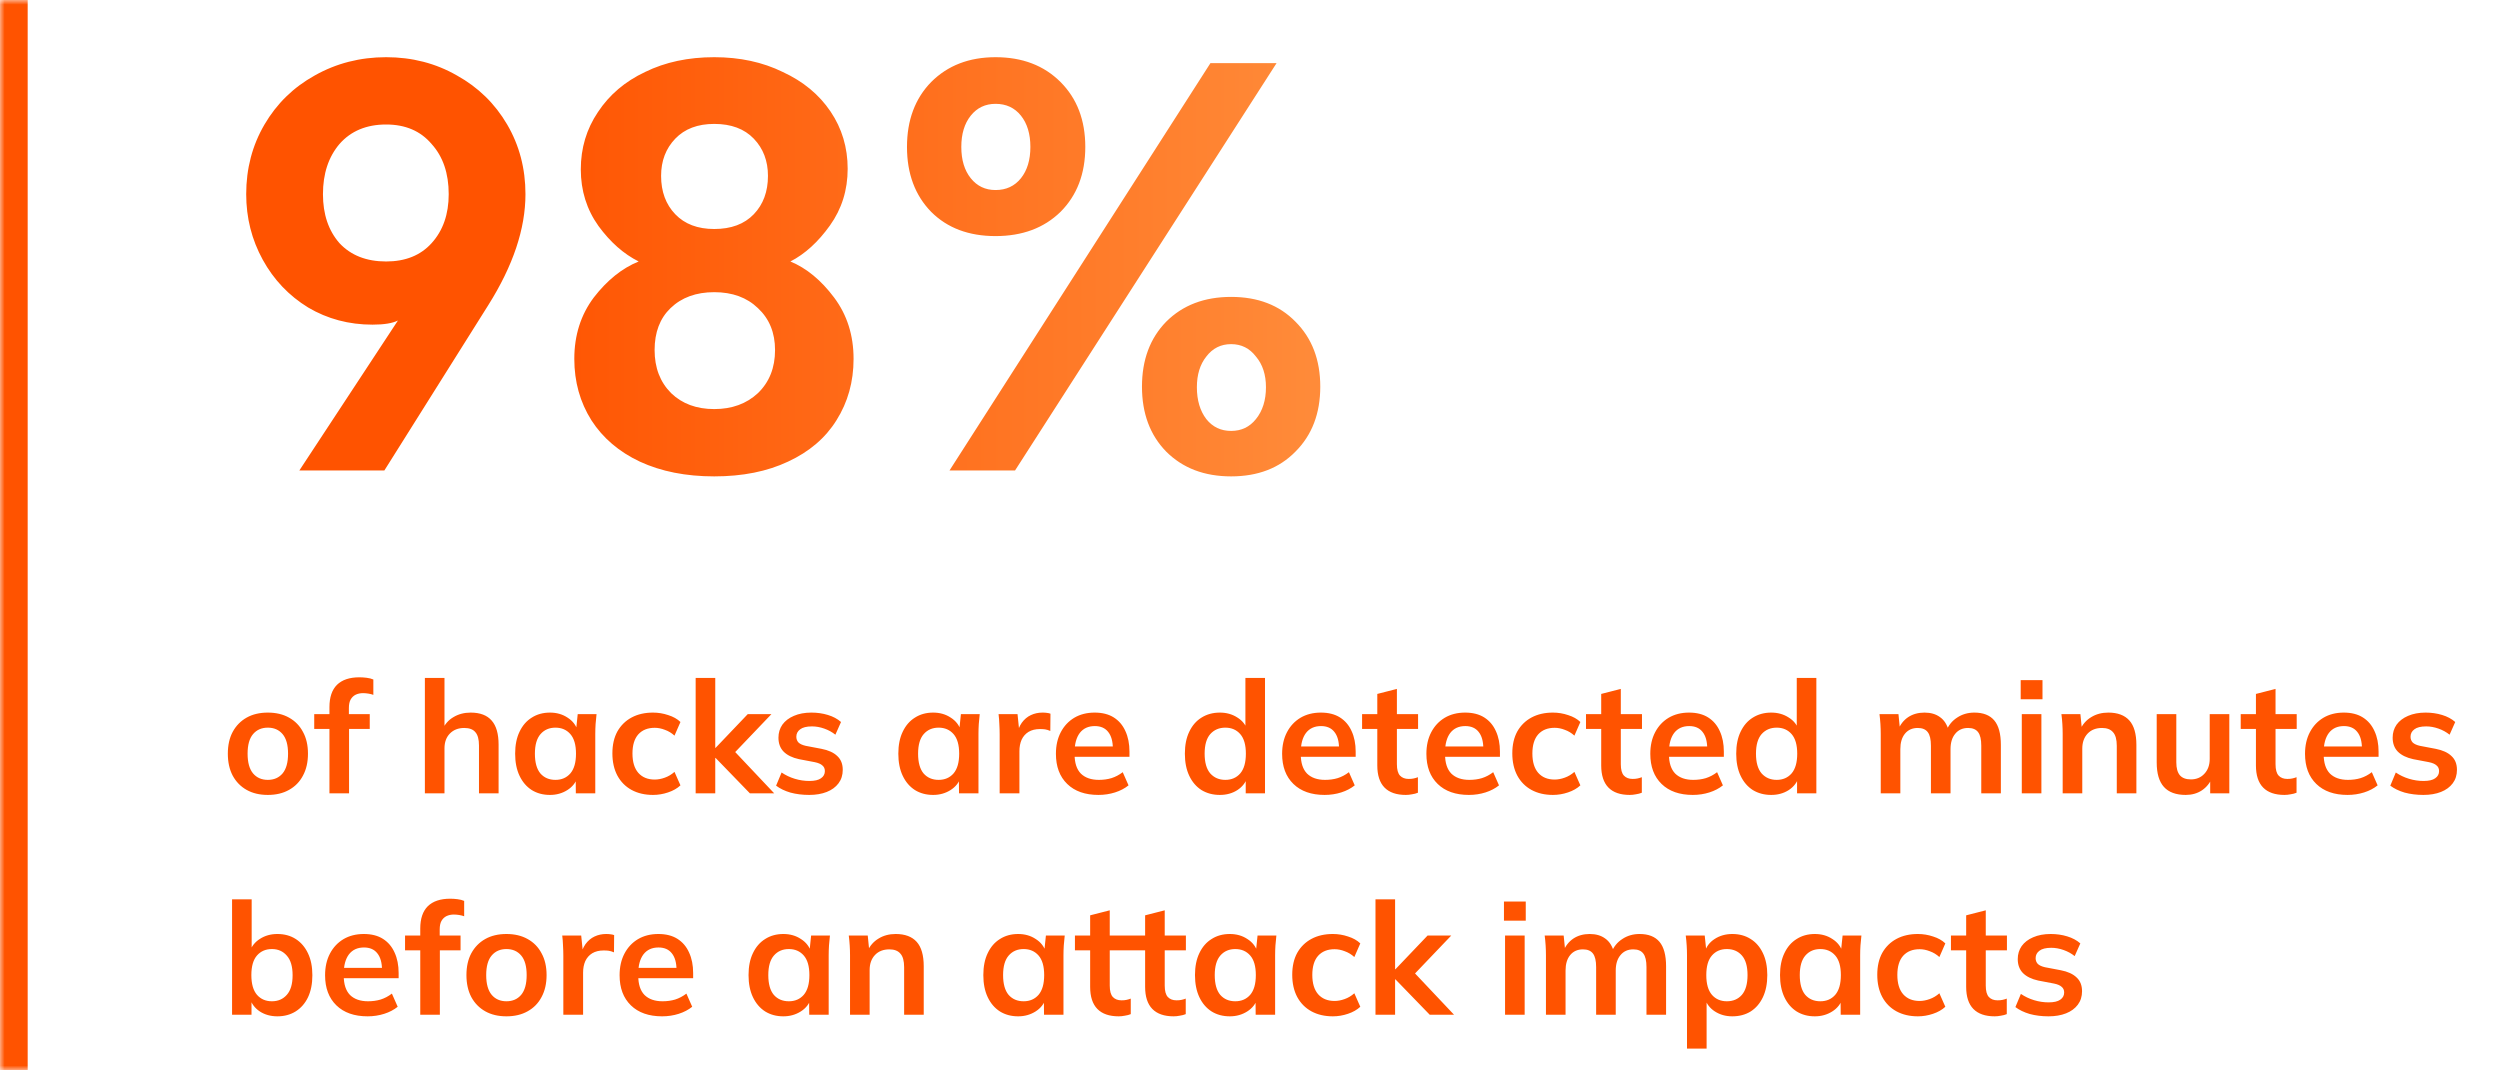
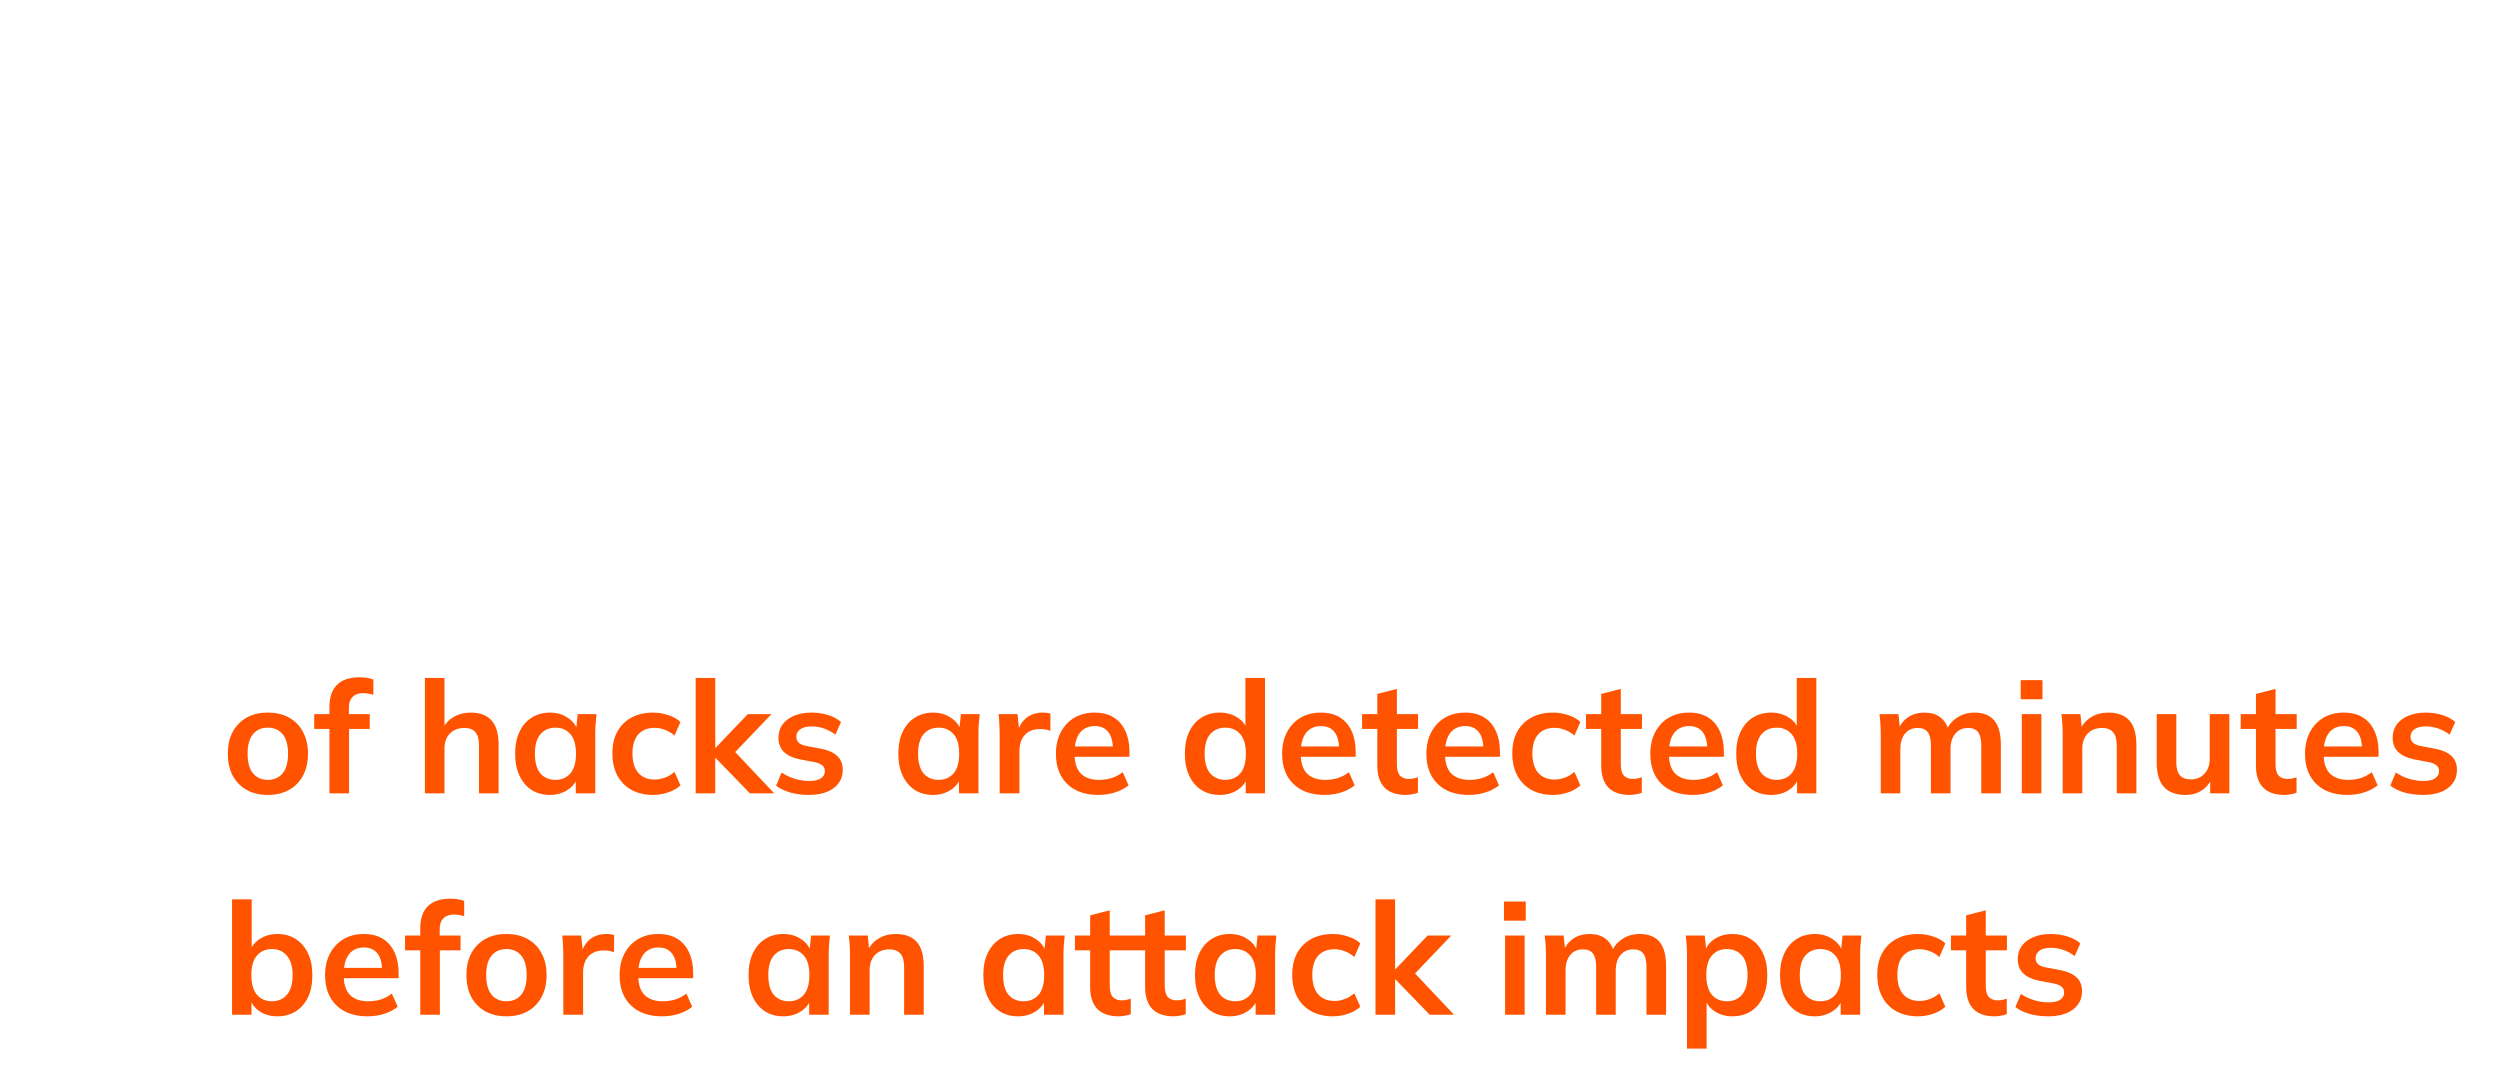
<svg xmlns="http://www.w3.org/2000/svg" width="271" height="116" viewBox="0 0 271 116" fill="none">
  <mask id="path-1-inside-1_14018_42582" fill="white">
-     <path d="M0 0H271V116H0V0Z" />
-   </mask>
+     </mask>
  <path d="M0 116H3V0H0H-3V116H0Z" fill="#FF5300" mask="url(#path-1-inside-1_14018_42582)" />
-   <path d="M41.856 6.2C44.672 6.2 47.232 6.861 49.536 8.184C51.84 9.464 53.653 11.235 54.976 13.496C56.299 15.757 56.96 18.275 56.96 21.048C56.96 24.803 55.616 28.813 52.928 33.08L41.664 51H32.448L43.136 34.744C42.539 35.043 41.621 35.192 40.384 35.192C37.824 35.192 35.499 34.573 33.408 33.336C31.317 32.056 29.675 30.328 28.48 28.152C27.285 25.976 26.688 23.608 26.688 21.048C26.688 18.275 27.349 15.757 28.672 13.496C29.995 11.235 31.808 9.464 34.112 8.184C36.459 6.861 39.04 6.2 41.856 6.2ZM35.008 21.048C35.008 23.224 35.605 24.995 36.8 26.36C38.037 27.683 39.723 28.344 41.856 28.344C43.947 28.344 45.589 27.683 46.784 26.36C48.021 24.995 48.64 23.224 48.64 21.048C48.64 18.787 48.021 16.973 46.784 15.608C45.589 14.2 43.947 13.496 41.856 13.496C39.723 13.496 38.037 14.2 36.8 15.608C35.605 17.016 35.008 18.829 35.008 21.048ZM77.423 51.64C74.351 51.64 71.663 51.107 69.359 50.04C67.098 48.973 65.348 47.48 64.111 45.56C62.874 43.597 62.255 41.379 62.255 38.904C62.255 36.344 62.959 34.125 64.367 32.248C65.818 30.371 67.439 29.069 69.231 28.344C67.61 27.533 66.159 26.253 64.879 24.504C63.599 22.712 62.959 20.664 62.959 18.36C62.959 16.056 63.578 13.987 64.815 12.152C66.052 10.275 67.759 8.824 69.935 7.8C72.111 6.733 74.607 6.2 77.423 6.2C80.196 6.2 82.671 6.733 84.847 7.8C87.066 8.824 88.794 10.253 90.031 12.088C91.268 13.923 91.887 15.992 91.887 18.296C91.887 20.6 91.247 22.648 89.967 24.44C88.687 26.232 87.258 27.533 85.679 28.344C87.428 29.069 89.007 30.371 90.415 32.248C91.823 34.125 92.527 36.344 92.527 38.904C92.527 41.379 91.908 43.597 90.671 45.56C89.476 47.48 87.727 48.973 85.423 50.04C83.162 51.107 80.495 51.64 77.423 51.64ZM77.423 24.824C79.258 24.824 80.687 24.291 81.711 23.224C82.735 22.157 83.247 20.771 83.247 19.064C83.247 17.443 82.735 16.099 81.711 15.032C80.687 13.965 79.258 13.432 77.423 13.432C75.631 13.432 74.223 13.965 73.199 15.032C72.175 16.099 71.663 17.443 71.663 19.064C71.663 20.771 72.175 22.157 73.199 23.224C74.223 24.291 75.631 24.824 77.423 24.824ZM77.423 44.344C79.343 44.344 80.922 43.768 82.159 42.616C83.396 41.421 84.015 39.864 84.015 37.944C84.015 36.067 83.396 34.552 82.159 33.4C80.964 32.248 79.386 31.672 77.423 31.672C75.46 31.672 73.882 32.248 72.687 33.4C71.535 34.509 70.959 36.024 70.959 37.944C70.959 39.864 71.556 41.421 72.751 42.616C73.946 43.768 75.503 44.344 77.423 44.344ZM107.918 25.592C105.016 25.592 102.691 24.717 100.942 22.968C99.192 21.176 98.317 18.829 98.317 15.928C98.317 13.027 99.192 10.68 100.942 8.888C102.734 7.096 105.059 6.2 107.918 6.2C110.819 6.2 113.166 7.096 114.958 8.888C116.75 10.68 117.646 13.027 117.646 15.928C117.646 18.829 116.75 21.176 114.958 22.968C113.166 24.717 110.819 25.592 107.918 25.592ZM131.214 6.84H138.382L110.03 51H102.926L131.214 6.84ZM107.918 20.6C109.07 20.6 109.987 20.173 110.67 19.32C111.352 18.467 111.694 17.336 111.694 15.928C111.694 14.52 111.352 13.389 110.67 12.536C109.987 11.683 109.07 11.256 107.918 11.256C106.808 11.256 105.912 11.683 105.23 12.536C104.547 13.389 104.206 14.52 104.206 15.928C104.206 17.336 104.547 18.467 105.23 19.32C105.912 20.173 106.808 20.6 107.918 20.6ZM133.454 51.64C130.552 51.64 128.206 50.744 126.414 48.952C124.664 47.16 123.79 44.813 123.79 41.912C123.79 39.011 124.664 36.664 126.414 34.872C128.206 33.08 130.552 32.184 133.454 32.184C136.355 32.184 138.68 33.08 140.43 34.872C142.222 36.664 143.118 39.011 143.118 41.912C143.118 44.813 142.222 47.16 140.43 48.952C138.68 50.744 136.355 51.64 133.454 51.64ZM133.454 46.712C134.563 46.712 135.459 46.285 136.142 45.432C136.867 44.536 137.23 43.384 137.23 41.976C137.23 40.611 136.867 39.501 136.142 38.648C135.459 37.752 134.563 37.304 133.454 37.304C132.344 37.304 131.448 37.752 130.766 38.648C130.083 39.501 129.742 40.611 129.742 41.976C129.742 43.384 130.083 44.536 130.766 45.432C131.448 46.285 132.344 46.712 133.454 46.712Z" fill="url(#paint0_linear_14018_42582)" />
  <path d="M29.032 86.17C28.148 86.17 27.383 85.989 26.737 85.626C26.091 85.263 25.587 84.748 25.224 84.079C24.873 83.41 24.697 82.617 24.697 81.699C24.697 80.781 24.873 79.993 25.224 79.336C25.587 78.667 26.091 78.152 26.737 77.789C27.383 77.426 28.148 77.245 29.032 77.245C29.916 77.245 30.681 77.426 31.327 77.789C31.984 78.152 32.489 78.667 32.84 79.336C33.203 79.993 33.384 80.781 33.384 81.699C33.384 82.617 33.203 83.41 32.84 84.079C32.489 84.748 31.984 85.263 31.327 85.626C30.681 85.989 29.916 86.17 29.032 86.17ZM29.032 84.538C29.701 84.538 30.233 84.306 30.63 83.841C31.027 83.365 31.225 82.651 31.225 81.699C31.225 80.747 31.027 80.039 30.63 79.574C30.233 79.109 29.701 78.877 29.032 78.877C28.363 78.877 27.831 79.109 27.434 79.574C27.037 80.039 26.839 80.747 26.839 81.699C26.839 82.651 27.037 83.365 27.434 83.841C27.831 84.306 28.363 84.538 29.032 84.538ZM35.712 86V79.013H34.062V77.415H36.306L35.712 77.959V76.65C35.712 75.585 35.983 74.78 36.528 74.236C37.083 73.692 37.893 73.42 38.959 73.42C39.208 73.42 39.468 73.437 39.74 73.471C40.024 73.505 40.267 73.567 40.471 73.658V75.324C40.324 75.267 40.148 75.222 39.944 75.188C39.74 75.154 39.542 75.137 39.349 75.137C39.055 75.137 38.788 75.194 38.55 75.307C38.324 75.42 38.142 75.596 38.007 75.834C37.882 76.061 37.819 76.367 37.819 76.752V77.789L37.514 77.415H40.081V79.013H37.837V86H35.712ZM46.057 86V73.488H48.182V79.132H47.944C48.205 78.52 48.607 78.055 49.151 77.738C49.695 77.409 50.319 77.245 51.021 77.245C52.041 77.245 52.801 77.534 53.299 78.112C53.798 78.679 54.047 79.546 54.047 80.713V86H51.922V80.815C51.922 80.146 51.792 79.665 51.531 79.37C51.282 79.064 50.88 78.911 50.324 78.911C49.678 78.911 49.157 79.115 48.76 79.523C48.375 79.92 48.182 80.452 48.182 81.121V86H46.057ZM59.615 86.17C58.867 86.17 58.21 85.994 57.644 85.643C57.077 85.28 56.635 84.765 56.318 84.096C56 83.427 55.842 82.628 55.842 81.699C55.842 80.77 56 79.976 56.318 79.319C56.635 78.65 57.077 78.14 57.644 77.789C58.21 77.426 58.867 77.245 59.615 77.245C60.341 77.245 60.975 77.426 61.52 77.789C62.075 78.14 62.443 78.616 62.624 79.217H62.438L62.624 77.415H64.665C64.63 77.766 64.597 78.123 64.562 78.486C64.54 78.849 64.528 79.206 64.528 79.557V86H62.42L62.404 84.232H62.608C62.426 84.821 62.058 85.292 61.502 85.643C60.947 85.994 60.318 86.17 59.615 86.17ZM60.211 84.538C60.879 84.538 61.417 84.306 61.825 83.841C62.233 83.365 62.438 82.651 62.438 81.699C62.438 80.747 62.233 80.039 61.825 79.574C61.417 79.109 60.879 78.877 60.211 78.877C59.542 78.877 59.004 79.109 58.596 79.574C58.188 80.039 57.983 80.747 57.983 81.699C57.983 82.651 58.182 83.365 58.578 83.841C58.986 84.306 59.531 84.538 60.211 84.538ZM70.787 86.17C69.903 86.17 69.126 85.989 68.457 85.626C67.8 85.263 67.29 84.748 66.927 84.079C66.565 83.399 66.383 82.594 66.383 81.665C66.383 80.736 66.565 79.942 66.927 79.285C67.302 78.628 67.817 78.123 68.475 77.772C69.132 77.421 69.903 77.245 70.787 77.245C71.353 77.245 71.903 77.336 72.436 77.517C72.98 77.687 73.421 77.936 73.761 78.265L73.115 79.744C72.809 79.461 72.464 79.251 72.079 79.115C71.704 78.968 71.336 78.894 70.974 78.894C70.214 78.894 69.619 79.132 69.189 79.608C68.769 80.084 68.559 80.775 68.559 81.682C68.559 82.589 68.769 83.286 69.189 83.773C69.619 84.26 70.214 84.504 70.974 84.504C71.325 84.504 71.688 84.436 72.061 84.3C72.447 84.164 72.798 83.954 73.115 83.671L73.761 85.133C73.41 85.462 72.963 85.717 72.418 85.898C71.886 86.079 71.342 86.17 70.787 86.17ZM75.409 86V73.488H77.534V81.07H77.568L81.053 77.415H83.62L79.285 81.954L79.302 81.104L83.926 86H81.291L77.568 82.158H77.534V86H75.409ZM87.716 86.17C86.979 86.17 86.299 86.085 85.676 85.915C85.064 85.734 84.548 85.484 84.129 85.167L84.724 83.739C85.155 84.034 85.631 84.26 86.152 84.419C86.673 84.578 87.2 84.657 87.733 84.657C88.3 84.657 88.719 84.561 88.991 84.368C89.274 84.175 89.416 83.915 89.416 83.586C89.416 83.325 89.325 83.121 89.144 82.974C88.974 82.815 88.696 82.696 88.311 82.617L86.611 82.294C85.886 82.135 85.33 81.863 84.945 81.478C84.571 81.093 84.384 80.588 84.384 79.965C84.384 79.432 84.526 78.962 84.809 78.554C85.104 78.146 85.517 77.829 86.05 77.602C86.594 77.364 87.229 77.245 87.954 77.245C88.589 77.245 89.184 77.33 89.739 77.5C90.306 77.67 90.782 77.925 91.167 78.265L90.555 79.642C90.204 79.359 89.801 79.138 89.348 78.979C88.895 78.82 88.453 78.741 88.022 78.741C87.433 78.741 87.002 78.849 86.73 79.064C86.458 79.268 86.322 79.534 86.322 79.863C86.322 80.112 86.401 80.322 86.56 80.492C86.73 80.651 86.991 80.77 87.342 80.849L89.042 81.172C89.801 81.319 90.374 81.58 90.759 81.954C91.156 82.317 91.354 82.815 91.354 83.45C91.354 84.017 91.201 84.504 90.895 84.912C90.589 85.32 90.164 85.632 89.62 85.847C89.076 86.062 88.441 86.17 87.716 86.17ZM101.153 86.17C100.405 86.17 99.747 85.994 99.181 85.643C98.614 85.28 98.172 84.765 97.855 84.096C97.537 83.427 97.379 82.628 97.379 81.699C97.379 80.77 97.537 79.976 97.855 79.319C98.172 78.65 98.614 78.14 99.181 77.789C99.747 77.426 100.405 77.245 101.153 77.245C101.878 77.245 102.513 77.426 103.057 77.789C103.612 78.14 103.98 78.616 104.162 79.217H103.975L104.162 77.415H106.202C106.168 77.766 106.134 78.123 106.1 78.486C106.077 78.849 106.066 79.206 106.066 79.557V86H103.958L103.941 84.232H104.145C103.963 84.821 103.595 85.292 103.04 85.643C102.484 85.994 101.855 86.17 101.153 86.17ZM101.748 84.538C102.416 84.538 102.955 84.306 103.363 83.841C103.771 83.365 103.975 82.651 103.975 81.699C103.975 80.747 103.771 80.039 103.363 79.574C102.955 79.109 102.416 78.877 101.748 78.877C101.079 78.877 100.541 79.109 100.133 79.574C99.725 80.039 99.521 80.747 99.521 81.699C99.521 82.651 99.719 83.365 100.116 83.841C100.524 84.306 101.068 84.538 101.748 84.538ZM108.363 86V79.608C108.363 79.245 108.351 78.877 108.329 78.503C108.317 78.129 108.289 77.766 108.244 77.415H110.301L110.539 79.761H110.199C110.312 79.194 110.499 78.724 110.76 78.35C111.032 77.976 111.36 77.698 111.746 77.517C112.131 77.336 112.55 77.245 113.004 77.245C113.208 77.245 113.372 77.256 113.497 77.279C113.621 77.29 113.746 77.319 113.871 77.364L113.854 79.234C113.638 79.143 113.451 79.087 113.293 79.064C113.145 79.041 112.958 79.03 112.732 79.03C112.244 79.03 111.831 79.132 111.491 79.336C111.162 79.54 110.913 79.823 110.743 80.186C110.584 80.549 110.505 80.962 110.505 81.427V86H108.363ZM119.069 86.17C117.629 86.17 116.502 85.773 115.686 84.98C114.87 84.187 114.462 83.099 114.462 81.716C114.462 80.821 114.637 80.039 114.989 79.37C115.34 78.701 115.827 78.18 116.451 77.806C117.085 77.432 117.822 77.245 118.661 77.245C119.488 77.245 120.179 77.421 120.735 77.772C121.29 78.123 121.709 78.616 121.993 79.251C122.287 79.886 122.435 80.628 122.435 81.478V82.039H116.179V80.917H120.922L120.633 81.155C120.633 80.362 120.463 79.755 120.123 79.336C119.794 78.917 119.312 78.707 118.678 78.707C117.975 78.707 117.431 78.956 117.046 79.455C116.672 79.954 116.485 80.651 116.485 81.546V81.767C116.485 82.696 116.711 83.393 117.165 83.858C117.629 84.311 118.281 84.538 119.12 84.538C119.607 84.538 120.06 84.476 120.48 84.351C120.91 84.215 121.318 84 121.704 83.705L122.333 85.133C121.925 85.462 121.437 85.717 120.871 85.898C120.304 86.079 119.703 86.17 119.069 86.17ZM132.231 86.17C131.483 86.17 130.82 85.994 130.242 85.643C129.675 85.28 129.233 84.765 128.916 84.096C128.599 83.427 128.44 82.628 128.44 81.699C128.44 80.77 128.599 79.976 128.916 79.319C129.233 78.65 129.675 78.14 130.242 77.789C130.82 77.426 131.483 77.245 132.231 77.245C132.945 77.245 133.574 77.421 134.118 77.772C134.673 78.112 135.042 78.577 135.223 79.166H135.002V73.488H137.127V86H135.036V84.181H135.24C135.059 84.793 134.69 85.28 134.135 85.643C133.591 85.994 132.956 86.17 132.231 86.17ZM132.826 84.538C133.495 84.538 134.033 84.306 134.441 83.841C134.849 83.365 135.053 82.651 135.053 81.699C135.053 80.747 134.849 80.039 134.441 79.574C134.033 79.109 133.495 78.877 132.826 78.877C132.157 78.877 131.613 79.109 131.194 79.574C130.786 80.039 130.582 80.747 130.582 81.699C130.582 82.651 130.786 83.365 131.194 83.841C131.613 84.306 132.157 84.538 132.826 84.538ZM143.589 86.17C142.15 86.17 141.022 85.773 140.206 84.98C139.39 84.187 138.982 83.099 138.982 81.716C138.982 80.821 139.158 80.039 139.509 79.37C139.86 78.701 140.348 78.18 140.971 77.806C141.606 77.432 142.342 77.245 143.181 77.245C144.008 77.245 144.7 77.421 145.255 77.772C145.81 78.123 146.23 78.616 146.513 79.251C146.808 79.886 146.955 80.628 146.955 81.478V82.039H140.699V80.917H145.442L145.153 81.155C145.153 80.362 144.983 79.755 144.643 79.336C144.314 78.917 143.833 78.707 143.198 78.707C142.495 78.707 141.951 78.956 141.566 79.455C141.192 79.954 141.005 80.651 141.005 81.546V81.767C141.005 82.696 141.232 83.393 141.685 83.858C142.15 84.311 142.801 84.538 143.64 84.538C144.127 84.538 144.581 84.476 145 84.351C145.431 84.215 145.839 84 146.224 83.705L146.853 85.133C146.445 85.462 145.958 85.717 145.391 85.898C144.824 86.079 144.224 86.17 143.589 86.17ZM152.393 86.17C151.373 86.17 150.603 85.904 150.081 85.371C149.56 84.838 149.299 84.039 149.299 82.974V79.013H147.65V77.415H149.299V75.222L151.424 74.678V77.415H153.719V79.013H151.424V82.838C151.424 83.427 151.538 83.841 151.764 84.079C151.991 84.317 152.303 84.436 152.699 84.436C152.915 84.436 153.096 84.419 153.243 84.385C153.402 84.351 153.555 84.306 153.702 84.249V85.932C153.51 86.011 153.294 86.068 153.056 86.102C152.83 86.147 152.609 86.17 152.393 86.17ZM159.228 86.17C157.788 86.17 156.661 85.773 155.845 84.98C155.029 84.187 154.621 83.099 154.621 81.716C154.621 80.821 154.796 80.039 155.148 79.37C155.499 78.701 155.986 78.18 156.61 77.806C157.244 77.432 157.981 77.245 158.82 77.245C159.647 77.245 160.338 77.421 160.894 77.772C161.449 78.123 161.868 78.616 162.152 79.251C162.446 79.886 162.594 80.628 162.594 81.478V82.039H156.338V80.917H161.081L160.792 81.155C160.792 80.362 160.622 79.755 160.282 79.336C159.953 78.917 159.471 78.707 158.837 78.707C158.134 78.707 157.59 78.956 157.205 79.455C156.831 79.954 156.644 80.651 156.644 81.546V81.767C156.644 82.696 156.87 83.393 157.324 83.858C157.788 84.311 158.44 84.538 159.279 84.538C159.766 84.538 160.219 84.476 160.639 84.351C161.069 84.215 161.477 84 161.863 83.705L162.492 85.133C162.084 85.462 161.596 85.717 161.03 85.898C160.463 86.079 159.862 86.17 159.228 86.17ZM168.337 86.17C167.453 86.17 166.677 85.989 166.008 85.626C165.351 85.263 164.841 84.748 164.478 84.079C164.116 83.399 163.934 82.594 163.934 81.665C163.934 80.736 164.116 79.942 164.478 79.285C164.852 78.628 165.368 78.123 166.025 77.772C166.683 77.421 167.453 77.245 168.337 77.245C168.904 77.245 169.454 77.336 169.986 77.517C170.53 77.687 170.972 77.936 171.312 78.265L170.666 79.744C170.36 79.461 170.015 79.251 169.629 79.115C169.255 78.968 168.887 78.894 168.524 78.894C167.765 78.894 167.17 79.132 166.739 79.608C166.32 80.084 166.11 80.775 166.11 81.682C166.11 82.589 166.32 83.286 166.739 83.773C167.17 84.26 167.765 84.504 168.524 84.504C168.876 84.504 169.238 84.436 169.612 84.3C169.998 84.164 170.349 83.954 170.666 83.671L171.312 85.133C170.961 85.462 170.513 85.717 169.969 85.898C169.437 86.079 168.893 86.17 168.337 86.17ZM176.665 86.17C175.645 86.17 174.874 85.904 174.353 85.371C173.832 84.838 173.571 84.039 173.571 82.974V79.013H171.922V77.415H173.571V75.222L175.696 74.678V77.415H177.991V79.013H175.696V82.838C175.696 83.427 175.809 83.841 176.036 84.079C176.263 84.317 176.574 84.436 176.971 84.436C177.186 84.436 177.368 84.419 177.515 84.385C177.674 84.351 177.827 84.306 177.974 84.249V85.932C177.781 86.011 177.566 86.068 177.328 86.102C177.101 86.147 176.88 86.17 176.665 86.17ZM183.499 86.17C182.06 86.17 180.932 85.773 180.116 84.98C179.3 84.187 178.892 83.099 178.892 81.716C178.892 80.821 179.068 80.039 179.419 79.37C179.771 78.701 180.258 78.18 180.881 77.806C181.516 77.432 182.253 77.245 183.091 77.245C183.919 77.245 184.61 77.421 185.165 77.772C185.721 78.123 186.14 78.616 186.423 79.251C186.718 79.886 186.865 80.628 186.865 81.478V82.039H180.609V80.917H185.352L185.063 81.155C185.063 80.362 184.893 79.755 184.553 79.336C184.225 78.917 183.743 78.707 183.108 78.707C182.406 78.707 181.862 78.956 181.476 79.455C181.102 79.954 180.915 80.651 180.915 81.546V81.767C180.915 82.696 181.142 83.393 181.595 83.858C182.06 84.311 182.712 84.538 183.55 84.538C184.038 84.538 184.491 84.476 184.91 84.351C185.341 84.215 185.749 84 186.134 83.705L186.763 85.133C186.355 85.462 185.868 85.717 185.301 85.898C184.735 86.079 184.134 86.17 183.499 86.17ZM191.997 86.17C191.249 86.17 190.586 85.994 190.008 85.643C189.441 85.28 188.999 84.765 188.682 84.096C188.364 83.427 188.206 82.628 188.206 81.699C188.206 80.77 188.364 79.976 188.682 79.319C188.999 78.65 189.441 78.14 190.008 77.789C190.586 77.426 191.249 77.245 191.997 77.245C192.711 77.245 193.34 77.421 193.884 77.772C194.439 78.112 194.807 78.577 194.989 79.166H194.768V73.488H196.893V86H194.802V84.181H195.006C194.824 84.793 194.456 85.28 193.901 85.643C193.357 85.994 192.722 86.17 191.997 86.17ZM192.592 84.538C193.26 84.538 193.799 84.306 194.207 83.841C194.615 83.365 194.819 82.651 194.819 81.699C194.819 80.747 194.615 80.039 194.207 79.574C193.799 79.109 193.26 78.877 192.592 78.877C191.923 78.877 191.379 79.109 190.96 79.574C190.552 80.039 190.348 80.747 190.348 81.699C190.348 82.651 190.552 83.365 190.96 83.841C191.379 84.306 191.923 84.538 192.592 84.538ZM203.872 86V79.557C203.872 79.206 203.86 78.849 203.838 78.486C203.815 78.123 203.781 77.766 203.736 77.415H205.793L205.963 79.115H205.759C205.997 78.526 206.359 78.067 206.847 77.738C207.345 77.409 207.935 77.245 208.615 77.245C209.295 77.245 209.856 77.409 210.298 77.738C210.751 78.055 211.068 78.554 211.25 79.234H210.978C211.216 78.622 211.607 78.14 212.151 77.789C212.695 77.426 213.318 77.245 214.021 77.245C214.984 77.245 215.704 77.528 216.18 78.095C216.656 78.662 216.894 79.546 216.894 80.747V86H214.769V80.832C214.769 80.152 214.655 79.665 214.429 79.37C214.202 79.064 213.839 78.911 213.341 78.911C212.751 78.911 212.287 79.121 211.947 79.54C211.607 79.948 211.437 80.503 211.437 81.206V86H209.312V80.832C209.312 80.152 209.198 79.665 208.972 79.37C208.745 79.064 208.382 78.911 207.884 78.911C207.294 78.911 206.83 79.121 206.49 79.54C206.161 79.948 205.997 80.503 205.997 81.206V86H203.872ZM219.162 86V77.415H221.287V86H219.162ZM219.043 75.8V73.726H221.406V75.8H219.043ZM223.594 86V79.557C223.594 79.206 223.583 78.849 223.56 78.486C223.538 78.123 223.504 77.766 223.458 77.415H225.515L225.685 79.115H225.481C225.753 78.514 226.156 78.055 226.688 77.738C227.221 77.409 227.839 77.245 228.541 77.245C229.55 77.245 230.309 77.528 230.819 78.095C231.329 78.662 231.584 79.546 231.584 80.747V86H229.459V80.849C229.459 80.158 229.323 79.665 229.051 79.37C228.791 79.064 228.394 78.911 227.861 78.911C227.204 78.911 226.683 79.115 226.297 79.523C225.912 79.931 225.719 80.475 225.719 81.155V86H223.594ZM236.932 86.17C235.878 86.17 235.09 85.881 234.569 85.303C234.047 84.725 233.787 83.841 233.787 82.651V77.415H235.912V82.634C235.912 83.269 236.042 83.739 236.303 84.045C236.563 84.34 236.96 84.487 237.493 84.487C238.093 84.487 238.581 84.283 238.955 83.875C239.34 83.467 239.533 82.929 239.533 82.26V77.415H241.658V86H239.584V84.249H239.822C239.572 84.861 239.193 85.337 238.683 85.677C238.184 86.006 237.6 86.17 236.932 86.17ZM247.637 86.17C246.617 86.17 245.846 85.904 245.325 85.371C244.803 84.838 244.543 84.039 244.543 82.974V79.013H242.894V77.415H244.543V75.222L246.668 74.678V77.415H248.963V79.013H246.668V82.838C246.668 83.427 246.781 83.841 247.008 84.079C247.234 84.317 247.546 84.436 247.943 84.436C248.158 84.436 248.339 84.419 248.487 84.385C248.645 84.351 248.798 84.306 248.946 84.249V85.932C248.753 86.011 248.538 86.068 248.3 86.102C248.073 86.147 247.852 86.17 247.637 86.17ZM254.471 86.17C253.032 86.17 251.904 85.773 251.088 84.98C250.272 84.187 249.864 83.099 249.864 81.716C249.864 80.821 250.04 80.039 250.391 79.37C250.742 78.701 251.23 78.18 251.853 77.806C252.488 77.432 253.224 77.245 254.063 77.245C254.89 77.245 255.582 77.421 256.137 77.772C256.692 78.123 257.112 78.616 257.395 79.251C257.69 79.886 257.837 80.628 257.837 81.478V82.039H251.581V80.917H256.324L256.035 81.155C256.035 80.362 255.865 79.755 255.525 79.336C255.196 78.917 254.715 78.707 254.08 78.707C253.377 78.707 252.833 78.956 252.448 79.455C252.074 79.954 251.887 80.651 251.887 81.546V81.767C251.887 82.696 252.114 83.393 252.567 83.858C253.032 84.311 253.683 84.538 254.522 84.538C255.009 84.538 255.463 84.476 255.882 84.351C256.313 84.215 256.721 84 257.106 83.705L257.735 85.133C257.327 85.462 256.84 85.717 256.273 85.898C255.706 86.079 255.106 86.17 254.471 86.17ZM262.696 86.17C261.96 86.17 261.28 86.085 260.656 85.915C260.044 85.734 259.529 85.484 259.109 85.167L259.704 83.739C260.135 84.034 260.611 84.26 261.132 84.419C261.654 84.578 262.181 84.657 262.713 84.657C263.28 84.657 263.699 84.561 263.971 84.368C264.255 84.175 264.396 83.915 264.396 83.586C264.396 83.325 264.306 83.121 264.124 82.974C263.954 82.815 263.677 82.696 263.291 82.617L261.591 82.294C260.866 82.135 260.311 81.863 259.925 81.478C259.551 81.093 259.364 80.588 259.364 79.965C259.364 79.432 259.506 78.962 259.789 78.554C260.084 78.146 260.498 77.829 261.03 77.602C261.574 77.364 262.209 77.245 262.934 77.245C263.569 77.245 264.164 77.33 264.719 77.5C265.286 77.67 265.762 77.925 266.147 78.265L265.535 79.642C265.184 79.359 264.782 79.138 264.328 78.979C263.875 78.82 263.433 78.741 263.002 78.741C262.413 78.741 261.982 78.849 261.71 79.064C261.438 79.268 261.302 79.534 261.302 79.863C261.302 80.112 261.382 80.322 261.54 80.492C261.71 80.651 261.971 80.77 262.322 80.849L264.022 81.172C264.782 81.319 265.354 81.58 265.739 81.954C266.136 82.317 266.334 82.815 266.334 83.45C266.334 84.017 266.181 84.504 265.875 84.912C265.569 85.32 265.144 85.632 264.6 85.847C264.056 86.062 263.422 86.17 262.696 86.17ZM30.069 110.17C29.344 110.17 28.709 109.994 28.165 109.643C27.621 109.28 27.258 108.793 27.077 108.181H27.264V110H25.156V97.488H27.281V103.166H27.077C27.27 102.577 27.638 102.112 28.182 101.772C28.726 101.421 29.355 101.245 30.069 101.245C30.828 101.245 31.491 101.426 32.058 101.789C32.625 102.152 33.067 102.667 33.384 103.336C33.701 103.993 33.86 104.787 33.86 105.716C33.86 106.645 33.701 107.444 33.384 108.113C33.067 108.77 32.619 109.28 32.041 109.643C31.474 109.994 30.817 110.17 30.069 110.17ZM29.474 108.538C30.143 108.538 30.681 108.306 31.089 107.841C31.508 107.376 31.718 106.668 31.718 105.716C31.718 104.764 31.508 104.056 31.089 103.591C30.681 103.115 30.143 102.877 29.474 102.877C28.805 102.877 28.267 103.109 27.859 103.574C27.451 104.039 27.247 104.747 27.247 105.699C27.247 106.651 27.451 107.365 27.859 107.841C28.267 108.306 28.805 108.538 29.474 108.538ZM39.846 110.17C38.407 110.17 37.279 109.773 36.463 108.98C35.647 108.187 35.239 107.099 35.239 105.716C35.239 104.821 35.415 104.039 35.766 103.37C36.117 102.701 36.605 102.18 37.228 101.806C37.863 101.432 38.599 101.245 39.438 101.245C40.265 101.245 40.957 101.421 41.512 101.772C42.067 102.123 42.487 102.616 42.77 103.251C43.065 103.886 43.212 104.628 43.212 105.478V106.039H36.956V104.917H41.699L41.41 105.155C41.41 104.362 41.24 103.755 40.9 103.336C40.571 102.917 40.09 102.707 39.455 102.707C38.752 102.707 38.208 102.956 37.823 103.455C37.449 103.954 37.262 104.651 37.262 105.546V105.767C37.262 106.696 37.489 107.393 37.942 107.858C38.407 108.311 39.058 108.538 39.897 108.538C40.384 108.538 40.838 108.476 41.257 108.351C41.688 108.215 42.096 108 42.481 107.705L43.11 109.133C42.702 109.462 42.215 109.717 41.648 109.898C41.081 110.079 40.481 110.17 39.846 110.17ZM45.556 110V103.013H43.907V101.415H46.151L45.556 101.959V100.65C45.556 99.585 45.828 98.78 46.372 98.236C46.928 97.692 47.738 97.42 48.803 97.42C49.053 97.42 49.313 97.437 49.585 97.471C49.869 97.505 50.112 97.567 50.316 97.658V99.324C50.169 99.267 49.993 99.222 49.789 99.188C49.585 99.154 49.387 99.137 49.194 99.137C48.9 99.137 48.633 99.194 48.395 99.307C48.169 99.42 47.987 99.596 47.851 99.834C47.727 100.061 47.664 100.367 47.664 100.752V101.789L47.358 101.415H49.925V103.013H47.681V110H45.556ZM54.897 110.17C54.013 110.17 53.248 109.989 52.602 109.626C51.956 109.263 51.452 108.748 51.089 108.079C50.738 107.41 50.562 106.617 50.562 105.699C50.562 104.781 50.738 103.993 51.089 103.336C51.452 102.667 51.956 102.152 52.602 101.789C53.248 101.426 54.013 101.245 54.897 101.245C55.781 101.245 56.546 101.426 57.192 101.789C57.85 102.152 58.354 102.667 58.705 103.336C59.068 103.993 59.249 104.781 59.249 105.699C59.249 106.617 59.068 107.41 58.705 108.079C58.354 108.748 57.85 109.263 57.192 109.626C56.546 109.989 55.781 110.17 54.897 110.17ZM54.897 108.538C55.566 108.538 56.099 108.306 56.495 107.841C56.892 107.365 57.09 106.651 57.09 105.699C57.09 104.747 56.892 104.039 56.495 103.574C56.099 103.109 55.566 102.877 54.897 102.877C54.229 102.877 53.696 103.109 53.299 103.574C52.903 104.039 52.704 104.747 52.704 105.699C52.704 106.651 52.903 107.365 53.299 107.841C53.696 108.306 54.229 108.538 54.897 108.538ZM61.065 110V103.608C61.065 103.245 61.053 102.877 61.031 102.503C61.019 102.129 60.991 101.766 60.946 101.415H63.003L63.241 103.761H62.901C63.014 103.194 63.201 102.724 63.462 102.35C63.734 101.976 64.062 101.698 64.448 101.517C64.833 101.336 65.252 101.245 65.706 101.245C65.91 101.245 66.074 101.256 66.199 101.279C66.323 101.29 66.448 101.319 66.573 101.364L66.556 103.234C66.34 103.143 66.153 103.087 65.995 103.064C65.847 103.041 65.66 103.03 65.434 103.03C64.946 103.03 64.533 103.132 64.193 103.336C63.864 103.54 63.615 103.823 63.445 104.186C63.286 104.549 63.207 104.962 63.207 105.427V110H61.065ZM71.771 110.17C70.332 110.17 69.204 109.773 68.388 108.98C67.572 108.187 67.164 107.099 67.164 105.716C67.164 104.821 67.34 104.039 67.691 103.37C68.042 102.701 68.529 102.18 69.153 101.806C69.787 101.432 70.524 101.245 71.363 101.245C72.19 101.245 72.882 101.421 73.437 101.772C73.992 102.123 74.412 102.616 74.695 103.251C74.99 103.886 75.137 104.628 75.137 105.478V106.039H68.881V104.917H73.624L73.335 105.155C73.335 104.362 73.165 103.755 72.825 103.336C72.496 102.917 72.014 102.707 71.38 102.707C70.677 102.707 70.133 102.956 69.748 103.455C69.374 103.954 69.187 104.651 69.187 105.546V105.767C69.187 106.696 69.413 107.393 69.867 107.858C70.332 108.311 70.983 108.538 71.822 108.538C72.309 108.538 72.763 108.476 73.182 108.351C73.612 108.215 74.02 108 74.406 107.705L75.035 109.133C74.627 109.462 74.139 109.717 73.573 109.898C73.006 110.079 72.406 110.17 71.771 110.17ZM84.916 110.17C84.168 110.17 83.511 109.994 82.944 109.643C82.378 109.28 81.936 108.765 81.618 108.096C81.301 107.427 81.142 106.628 81.142 105.699C81.142 104.77 81.301 103.976 81.618 103.319C81.936 102.65 82.378 102.14 82.944 101.789C83.511 101.426 84.168 101.245 84.916 101.245C85.642 101.245 86.276 101.426 86.82 101.789C87.376 102.14 87.744 102.616 87.925 103.217H87.738L87.925 101.415H89.965C89.931 101.766 89.897 102.123 89.863 102.486C89.841 102.849 89.829 103.206 89.829 103.557V110H87.721L87.704 108.232H87.908C87.727 108.821 87.359 109.292 86.803 109.643C86.248 109.994 85.619 110.17 84.916 110.17ZM85.511 108.538C86.18 108.538 86.718 108.306 87.126 107.841C87.534 107.365 87.738 106.651 87.738 105.699C87.738 104.747 87.534 104.039 87.126 103.574C86.718 103.109 86.18 102.877 85.511 102.877C84.843 102.877 84.304 103.109 83.896 103.574C83.488 104.039 83.284 104.747 83.284 105.699C83.284 106.651 83.483 107.365 83.879 107.841C84.287 108.306 84.831 108.538 85.511 108.538ZM92.143 110V103.557C92.143 103.206 92.132 102.849 92.109 102.486C92.087 102.123 92.053 101.766 92.007 101.415H94.064L94.234 103.115H94.03C94.302 102.514 94.705 102.055 95.237 101.738C95.77 101.409 96.388 101.245 97.09 101.245C98.099 101.245 98.858 101.528 99.368 102.095C99.878 102.662 100.133 103.546 100.133 104.747V110H98.008V104.849C98.008 104.158 97.872 103.665 97.6 103.37C97.34 103.064 96.943 102.911 96.41 102.911C95.753 102.911 95.232 103.115 94.846 103.523C94.461 103.931 94.268 104.475 94.268 105.155V110H92.143ZM110.367 110.17C109.619 110.17 108.961 109.994 108.395 109.643C107.828 109.28 107.386 108.765 107.069 108.096C106.751 107.427 106.593 106.628 106.593 105.699C106.593 104.77 106.751 103.976 107.069 103.319C107.386 102.65 107.828 102.14 108.395 101.789C108.961 101.426 109.619 101.245 110.367 101.245C111.092 101.245 111.727 101.426 112.271 101.789C112.826 102.14 113.194 102.616 113.376 103.217H113.189L113.376 101.415H115.416C115.382 101.766 115.348 102.123 115.314 102.486C115.291 102.849 115.28 103.206 115.28 103.557V110H113.172L113.155 108.232H113.359C113.177 108.821 112.809 109.292 112.254 109.643C111.698 109.994 111.069 110.17 110.367 110.17ZM110.962 108.538C111.63 108.538 112.169 108.306 112.577 107.841C112.985 107.365 113.189 106.651 113.189 105.699C113.189 104.747 112.985 104.039 112.577 103.574C112.169 103.109 111.63 102.877 110.962 102.877C110.293 102.877 109.755 103.109 109.347 103.574C108.939 104.039 108.735 104.747 108.735 105.699C108.735 106.651 108.933 107.365 109.33 107.841C109.738 108.306 110.282 108.538 110.962 108.538ZM121.266 110.17C120.246 110.17 119.475 109.904 118.954 109.371C118.432 108.838 118.172 108.039 118.172 106.974V103.013H116.523V101.415H118.172V99.222L120.297 98.678V101.415H122.592V103.013H120.297V106.838C120.297 107.427 120.41 107.841 120.637 108.079C120.863 108.317 121.175 108.436 121.572 108.436C121.787 108.436 121.968 108.419 122.116 108.385C122.274 108.351 122.427 108.306 122.575 108.249V109.932C122.382 110.011 122.167 110.068 121.929 110.102C121.702 110.147 121.481 110.17 121.266 110.17ZM127.225 110.17C126.205 110.17 125.435 109.904 124.913 109.371C124.392 108.838 124.131 108.039 124.131 106.974V103.013H122.482V101.415H124.131V99.222L126.256 98.678V101.415H128.551V103.013H126.256V106.838C126.256 107.427 126.37 107.841 126.596 108.079C126.823 108.317 127.135 108.436 127.531 108.436C127.747 108.436 127.928 108.419 128.075 108.385C128.234 108.351 128.387 108.306 128.534 108.249V109.932C128.342 110.011 128.126 110.068 127.888 110.102C127.662 110.147 127.441 110.17 127.225 110.17ZM133.31 110.17C132.562 110.17 131.905 109.994 131.338 109.643C130.771 109.28 130.329 108.765 130.012 108.096C129.695 107.427 129.536 106.628 129.536 105.699C129.536 104.77 129.695 103.976 130.012 103.319C130.329 102.65 130.771 102.14 131.338 101.789C131.905 101.426 132.562 101.245 133.31 101.245C134.035 101.245 134.67 101.426 135.214 101.789C135.769 102.14 136.138 102.616 136.319 103.217H136.132L136.319 101.415H138.359C138.325 101.766 138.291 102.123 138.257 102.486C138.234 102.849 138.223 103.206 138.223 103.557V110H136.115L136.098 108.232H136.302C136.121 108.821 135.752 109.292 135.197 109.643C134.642 109.994 134.013 110.17 133.31 110.17ZM133.905 108.538C134.574 108.538 135.112 108.306 135.52 107.841C135.928 107.365 136.132 106.651 136.132 105.699C136.132 104.747 135.928 104.039 135.52 103.574C135.112 103.109 134.574 102.877 133.905 102.877C133.236 102.877 132.698 103.109 132.29 103.574C131.882 104.039 131.678 104.747 131.678 105.699C131.678 106.651 131.876 107.365 132.273 107.841C132.681 108.306 133.225 108.538 133.905 108.538ZM144.481 110.17C143.597 110.17 142.821 109.989 142.152 109.626C141.495 109.263 140.985 108.748 140.622 108.079C140.259 107.399 140.078 106.594 140.078 105.665C140.078 104.736 140.259 103.942 140.622 103.285C140.996 102.628 141.512 102.123 142.169 101.772C142.826 101.421 143.597 101.245 144.481 101.245C145.048 101.245 145.597 101.336 146.13 101.517C146.674 101.687 147.116 101.936 147.456 102.265L146.81 103.744C146.504 103.461 146.158 103.251 145.773 103.115C145.399 102.968 145.031 102.894 144.668 102.894C143.909 102.894 143.314 103.132 142.883 103.608C142.464 104.084 142.254 104.775 142.254 105.682C142.254 106.589 142.464 107.286 142.883 107.773C143.314 108.26 143.909 108.504 144.668 108.504C145.019 108.504 145.382 108.436 145.756 108.3C146.141 108.164 146.493 107.954 146.81 107.671L147.456 109.133C147.105 109.462 146.657 109.717 146.113 109.898C145.58 110.079 145.036 110.17 144.481 110.17ZM149.103 110V97.488H151.228V105.07H151.262L154.747 101.415H157.314L152.979 105.954L152.996 105.104L157.62 110H154.985L151.262 106.158H151.228V110H149.103ZM163.148 110V101.415H165.273V110H163.148ZM163.029 99.8V97.726H165.392V99.8H163.029ZM167.581 110V103.557C167.581 103.206 167.569 102.849 167.547 102.486C167.524 102.123 167.49 101.766 167.445 101.415H169.502L169.672 103.115H169.468C169.706 102.526 170.068 102.067 170.556 101.738C171.054 101.409 171.644 101.245 172.324 101.245C173.004 101.245 173.565 101.409 174.007 101.738C174.46 102.055 174.777 102.554 174.959 103.234H174.687C174.925 102.622 175.316 102.14 175.86 101.789C176.404 101.426 177.027 101.245 177.73 101.245C178.693 101.245 179.413 101.528 179.889 102.095C180.365 102.662 180.603 103.546 180.603 104.747V110H178.478V104.832C178.478 104.152 178.364 103.665 178.138 103.37C177.911 103.064 177.548 102.911 177.05 102.911C176.46 102.911 175.996 103.121 175.656 103.54C175.316 103.948 175.146 104.503 175.146 105.206V110H173.021V104.832C173.021 104.152 172.907 103.665 172.681 103.37C172.454 103.064 172.091 102.911 171.593 102.911C171.003 102.911 170.539 103.121 170.199 103.54C169.87 103.948 169.706 104.503 169.706 105.206V110H167.581ZM182.871 113.672V103.557C182.871 103.206 182.86 102.849 182.837 102.486C182.814 102.123 182.78 101.766 182.735 101.415H184.792L184.979 103.217H184.792C184.962 102.616 185.319 102.14 185.863 101.789C186.418 101.426 187.059 101.245 187.784 101.245C188.543 101.245 189.206 101.426 189.773 101.789C190.34 102.14 190.782 102.65 191.099 103.319C191.416 103.976 191.575 104.77 191.575 105.699C191.575 106.628 191.416 107.427 191.099 108.096C190.782 108.765 190.34 109.28 189.773 109.643C189.206 109.994 188.543 110.17 187.784 110.17C187.07 110.17 186.441 109.994 185.897 109.643C185.353 109.292 184.99 108.821 184.809 108.232H184.996V113.672H182.871ZM187.189 108.538C187.869 108.538 188.413 108.306 188.821 107.841C189.229 107.365 189.433 106.651 189.433 105.699C189.433 104.747 189.229 104.039 188.821 103.574C188.413 103.109 187.869 102.877 187.189 102.877C186.52 102.877 185.982 103.109 185.574 103.574C185.166 104.039 184.962 104.747 184.962 105.699C184.962 106.651 185.166 107.365 185.574 107.841C185.982 108.306 186.52 108.538 187.189 108.538ZM196.728 110.17C195.98 110.17 195.323 109.994 194.756 109.643C194.189 109.28 193.747 108.765 193.43 108.096C193.113 107.427 192.954 106.628 192.954 105.699C192.954 104.77 193.113 103.976 193.43 103.319C193.747 102.65 194.189 102.14 194.756 101.789C195.323 101.426 195.98 101.245 196.728 101.245C197.453 101.245 198.088 101.426 198.632 101.789C199.187 102.14 199.556 102.616 199.737 103.217H199.55L199.737 101.415H201.777C201.743 101.766 201.709 102.123 201.675 102.486C201.652 102.849 201.641 103.206 201.641 103.557V110H199.533L199.516 108.232H199.72C199.539 108.821 199.17 109.292 198.615 109.643C198.06 109.994 197.431 110.17 196.728 110.17ZM197.323 108.538C197.992 108.538 198.53 108.306 198.938 107.841C199.346 107.365 199.55 106.651 199.55 105.699C199.55 104.747 199.346 104.039 198.938 103.574C198.53 103.109 197.992 102.877 197.323 102.877C196.654 102.877 196.116 103.109 195.708 103.574C195.3 104.039 195.096 104.747 195.096 105.699C195.096 106.651 195.294 107.365 195.691 107.841C196.099 108.306 196.643 108.538 197.323 108.538ZM207.899 110.17C207.015 110.17 206.238 109.989 205.57 109.626C204.912 109.263 204.402 108.748 204.04 108.079C203.677 107.399 203.496 106.594 203.496 105.665C203.496 104.736 203.677 103.942 204.04 103.285C204.414 102.628 204.929 102.123 205.587 101.772C206.244 101.421 207.015 101.245 207.899 101.245C208.465 101.245 209.015 101.336 209.548 101.517C210.092 101.687 210.534 101.936 210.874 102.265L210.228 103.744C209.922 103.461 209.576 103.251 209.191 103.115C208.817 102.968 208.448 102.894 208.086 102.894C207.326 102.894 206.731 103.132 206.301 103.608C205.881 104.084 205.672 104.775 205.672 105.682C205.672 106.589 205.881 107.286 206.301 107.773C206.731 108.26 207.326 108.504 208.086 108.504C208.437 108.504 208.8 108.436 209.174 108.3C209.559 108.164 209.91 107.954 210.228 107.671L210.874 109.133C210.522 109.462 210.075 109.717 209.531 109.898C208.998 110.079 208.454 110.17 207.899 110.17ZM216.226 110.17C215.206 110.17 214.436 109.904 213.914 109.371C213.393 108.838 213.132 108.039 213.132 106.974V103.013H211.483V101.415H213.132V99.222L215.257 98.678V101.415H217.552V103.013H215.257V106.838C215.257 107.427 215.371 107.841 215.597 108.079C215.824 108.317 216.136 108.436 216.532 108.436C216.748 108.436 216.929 108.419 217.076 108.385C217.235 108.351 217.388 108.306 217.535 108.249V109.932C217.343 110.011 217.127 110.068 216.889 110.102C216.663 110.147 216.442 110.17 216.226 110.17ZM222.056 110.17C221.319 110.17 220.639 110.085 220.016 109.915C219.404 109.734 218.888 109.484 218.469 109.167L219.064 107.739C219.495 108.034 219.971 108.26 220.492 108.419C221.013 108.578 221.54 108.657 222.073 108.657C222.64 108.657 223.059 108.561 223.331 108.368C223.614 108.175 223.756 107.915 223.756 107.586C223.756 107.325 223.665 107.121 223.484 106.974C223.314 106.815 223.036 106.696 222.651 106.617L220.951 106.294C220.226 106.135 219.67 105.863 219.285 105.478C218.911 105.093 218.724 104.588 218.724 103.965C218.724 103.432 218.866 102.962 219.149 102.554C219.444 102.146 219.857 101.829 220.39 101.602C220.934 101.364 221.569 101.245 222.294 101.245C222.929 101.245 223.524 101.33 224.079 101.5C224.646 101.67 225.122 101.925 225.507 102.265L224.895 103.642C224.544 103.359 224.141 103.138 223.688 102.979C223.235 102.82 222.793 102.741 222.362 102.741C221.773 102.741 221.342 102.849 221.07 103.064C220.798 103.268 220.662 103.534 220.662 103.863C220.662 104.112 220.741 104.322 220.9 104.492C221.07 104.651 221.331 104.77 221.682 104.849L223.382 105.172C224.141 105.319 224.714 105.58 225.099 105.954C225.496 106.317 225.694 106.815 225.694 107.45C225.694 108.017 225.541 108.504 225.235 108.912C224.929 109.32 224.504 109.632 223.96 109.847C223.416 110.062 222.781 110.17 222.056 110.17Z" fill="#FF5300" />
  <defs>
    <linearGradient id="paint0_linear_14018_42582" x1="24" y1="30" x2="180" y2="30" gradientUnits="userSpaceOnUse">
      <stop offset="0.205" stop-color="#FF5300" />
      <stop offset="1" stop-color="#FFA352" />
    </linearGradient>
  </defs>
</svg>